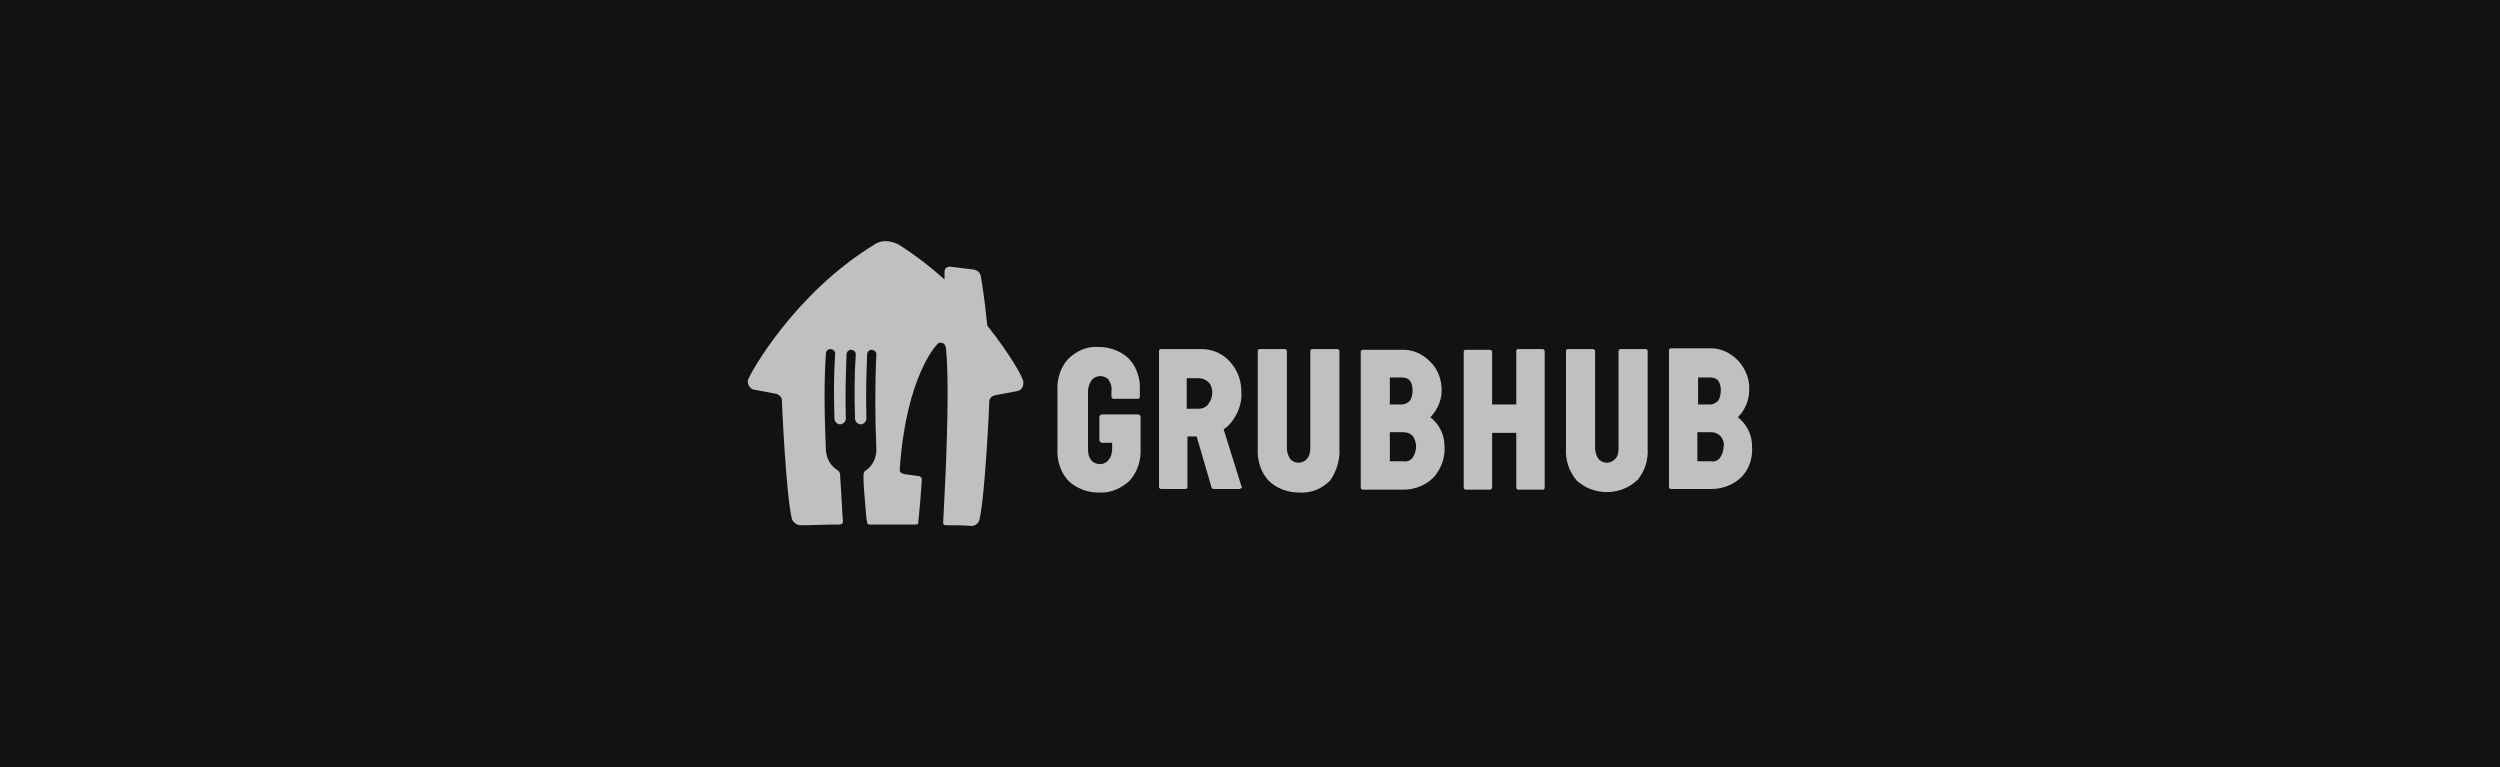
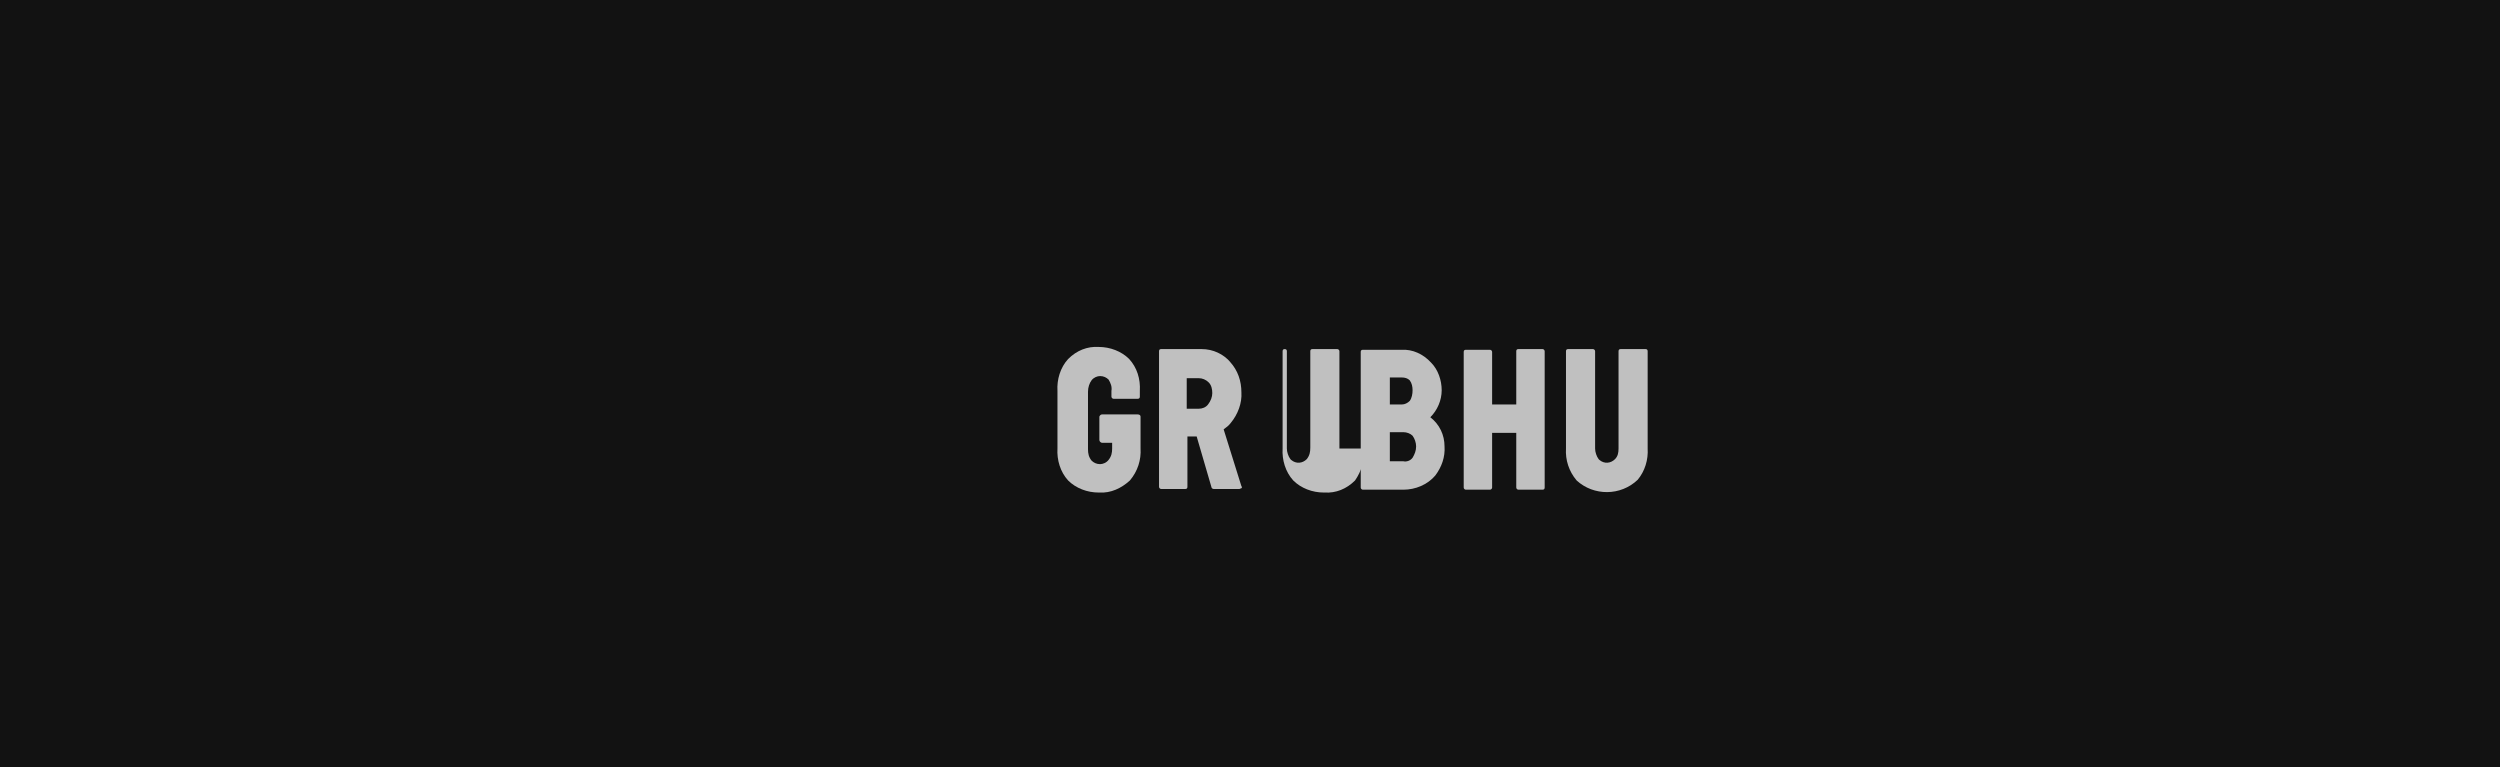
<svg xmlns="http://www.w3.org/2000/svg" id="Layer_1" viewBox="0 0 352 108">
  <defs>
    <style>.cls-1{fill:#121212;}.cls-1,.cls-2{stroke-width:0px;}.cls-2{fill:silver;}</style>
  </defs>
  <rect class="cls-1" width="352" height="108" />
-   <path class="cls-2" d="M242.69,62.85h0c0,.6-.2,1.1-.5,1.6h0c-.3.4-.8.6-1.3.5h-1.9v-4.1h1.9c.5,0,1,.2,1.3.5h0c.4.4.6,1,.5,1.5h0ZM239.09,53.15h1.7c.4,0,.8.1,1.1.4h0c.3.4.4.9.4,1.4s-.1,1.1-.4,1.5h0c-.3.3-.7.5-1.1.5h-1.7v-3.8ZM246.69,62.85h0c0-1.6-.7-3.1-2-4.1h0c1-1,1.6-2.4,1.6-3.8h0c.1-1.5-.5-3-1.5-4.1h0c-1.1-1.2-2.6-1.9-4.2-1.8h-5.3c-.2,0-.3.1-.3.3h0v19.2c0,.2.1.3.3.3h5.7c1.7,0,3.4-.7,4.5-2h0c.9-1.1,1.3-2.5,1.2-4" />
  <path class="cls-2" d="M231.99,63.15v-13.7c0-.2-.1-.3-.3-.3h-3.5c-.2,0-.3.1-.3.3h0v13.7c0,.6-.1,1.1-.5,1.5-.6.6-1.5.7-2.2.1l-.1-.1c-.3-.4-.5-1-.5-1.5v-13.7c0-.2-.2-.3-.3-.3h-3.5c-.2,0-.3.1-.3.3v13.7c-.1,1.6.4,3.2,1.5,4.5h0c2.4,2.2,6.2,2.2,8.6-.1h0c1-1.2,1.5-2.8,1.4-4.4" />
  <path class="cls-2" d="M217.19,49.15h-3.4c-.2,0-.3.1-.3.3h0v7.5h-3.4v-7.4c0-.2-.2-.3-.3-.3h-3.4c-.2,0-.3.1-.3.3h0v19.1c0,.2.2.3.3.3h3.4c.2,0,.3-.2.3-.3h0v-7.7h3.4v7.7c0,.2.2.3.3.3h3.4c.2,0,.3-.1.3-.3h0v-19.2c0-.1-.1-.3-.3-.3Z" />
  <path class="cls-2" d="M199.39,62.85h0c0,.6-.2,1.1-.5,1.6h0c-.3.4-.8.6-1.3.5h-1.9v-4.1h1.9c.5,0,1,.2,1.3.5h0c.3.4.5,1,.5,1.5h0ZM195.69,53.15h1.7c.4,0,.8.1,1.1.4h0c.3.4.4.9.4,1.4s-.1,1.1-.4,1.5h0c-.3.3-.7.5-1.1.5h-1.7v-3.8ZM203.39,62.85h0c0-1.6-.7-3.1-2-4.1h0c1-1,1.6-2.4,1.6-3.8s-.5-2.9-1.5-3.9h0c-1.1-1.2-2.6-1.9-4.2-1.8h-5.4c-.2,0-.3.1-.3.3h0v19.1c0,.2.2.3.3.3h5.7c1.7,0,3.4-.7,4.5-2h0c.9-1.2,1.4-2.6,1.3-4.1" />
-   <path class="cls-2" d="M188.59,63.15v-13.7c0-.2-.2-.3-.3-.3h-3.5c-.2,0-.3.1-.3.3v13.6c0,.6-.1,1.1-.5,1.6-.6.6-1.5.7-2.2.1l-.1-.1c-.3-.4-.5-1-.5-1.5v-13.7c0-.2-.1-.3-.3-.3h-3.5c-.2,0-.3.1-.3.3h0v13.7c-.1,1.6.4,3.3,1.5,4.5,1.1,1.1,2.7,1.7,4.3,1.7h.1c1.6.1,3.1-.5,4.3-1.7.9-1.3,1.4-2.9,1.3-4.5" />
+   <path class="cls-2" d="M188.59,63.15v-13.7c0-.2-.2-.3-.3-.3h-3.5c-.2,0-.3.1-.3.3v13.6c0,.6-.1,1.1-.5,1.6-.6.6-1.5.7-2.2.1l-.1-.1c-.3-.4-.5-1-.5-1.5v-13.7c0-.2-.1-.3-.3-.3c-.2,0-.3.1-.3.3h0v13.7c-.1,1.6.4,3.3,1.5,4.5,1.1,1.1,2.7,1.7,4.3,1.7h.1c1.6.1,3.1-.5,4.3-1.7.9-1.3,1.4-2.9,1.3-4.5" />
  <path class="cls-2" d="M170.09,56.95h0c-.3.4-.8.6-1.3.6h-1.7v-4.3h1.7c.5,0,1,.2,1.4.6h0c.4.4.5,1,.5,1.5h0c0,.5-.2,1.1-.6,1.6ZM172.29,60.45h0c.4-.3.7-.5,1-.9h0c1-1.2,1.6-2.8,1.5-4.3h0c0-1.6-.5-3.1-1.6-4.3l.1.1c-1-1.2-2.5-1.9-4.1-1.9h-5.7c-.2,0-.3.1-.3.3h0v19.1c0,.2.2.3.3.3h3.4c.2,0,.3-.1.3-.3h0v-7.1h1.3l2.1,7.2c0,.1.2.2.3.2h3.6c.1,0,.2-.1.3-.1.1-.1.1-.2,0-.3l-2.5-8" />
  <path class="cls-2" d="M158.99,50.55c-1.1-1.1-2.7-1.7-4.3-1.7h0c-1.6-.1-3.1.5-4.3,1.7h0c-1.1,1.2-1.6,2.9-1.5,4.5v8.1c-.1,1.6.4,3.3,1.5,4.5,1.1,1.1,2.7,1.7,4.3,1.7h.1c1.6.1,3.1-.6,4.3-1.7,1.1-1.3,1.6-2.9,1.5-4.5v-4.5c0-.2-.2-.3-.4-.3h-5c-.2,0-.3.1-.4.3v3.3c0,.2.2.4.4.4h1.4v.8c0,.6-.1,1.1-.5,1.6h0c-.3.4-.8.6-1.2.6h0c-.5,0-.9-.2-1.2-.5-.4-.5-.5-1-.5-1.6v-8.1c0-.6.2-1.2.5-1.6s.8-.6,1.2-.6h0c.5,0,.9.2,1.2.5h0c.3.5.5,1,.4,1.6v.8c0,.2.2.3.3.3h3.4c.2,0,.3-.1.3-.3v-.8c.1-1.7-.4-3.3-1.5-4.5h0" />
-   <path class="cls-2" d="M139.09,45.95c-.1-.1-.1-.2-.1-.3h0c-.4-4.1-.9-6.8-.9-6.8-.1-.5-.5-.8-1-.9l-3.3-.4h-.1c-.4,0-.7.3-.7.7v1.1h0c-2-1.8-4.2-3.5-6.6-5-.5-.2-1.1-.4-1.7-.4h0c-.6,0-1.2.2-1.6.5-11.3,6.9-17.5,18.2-17.7,18.9-.1.1-.1.3-.1.4,0,.5.4,1,.8,1.1l3.2.6c.4.1.8.5.8.9,0,.6.6,13.4,1.4,16.7.2.5.7.9,1.2.9h0c1.9,0,3.6-.1,5.5-.1h.1c.2,0,.4-.2.4-.4h0c-.1-1.1-.2-3.7-.4-6.4v-.2h0c0-.2-.1-.4-.3-.6-1-.6-1.6-1.6-1.7-2.8-.2-4.5-.3-9.7,0-13.7,0-.3.3-.6.6-.6.4,0,.7.3.7.6v.1c-.2,2.7-.2,5.9-.1,9.1,0,.4.4.8.8.8s.8-.4.8-.8c-.1-3.2,0-6.4.1-9.1,0-.3.3-.6.6-.6.4,0,.7.3.7.6v.1c-.2,2.7-.2,5.9-.1,9h0c0,.4.4.8.8.8s.8-.4.8-.8c-.1-3.2,0-6.4.1-9.1,0-.3.3-.6.6-.6.4,0,.7.3.7.6v.1c-.2,3.9-.2,8.9,0,13.3h0v.1h0c0,1.2-.6,2.3-1.5,2.9-.2.1-.3.3-.3.5,0,0-.1.7.2,3.9.1,1.4.2,2.4.3,2.9,0,.2.2.3.3.3h6.6c.2,0,.3-.1.3-.3.4-3.9.5-6.1.5-6.1,0-.2-.2-.3-.3-.4l-2.2-.3c-.4-.1-.6-.3-.6-.5v-.3c.9-13,5.2-17.4,5.2-17.4.1-.1.2-.2.2-.2.1-.1.3-.1.4-.1.3,0,.5.2.6.4,0,0,0,.1.1.3.4,4.1.2,11.1,0,16.5-.2,4.6-.4,8.2-.4,8.2h0c0,.1.1.3.3.3h0c1.2,0,2.4,0,3.7.1h0c.5,0,1-.4,1.1-.8.8-3.3,1.4-16.1,1.4-16.7,0-.5.4-.8.8-.9l3.2-.6c.5-.1.8-.6.8-1.1,0-.2,0-.3-.1-.5-.1-.5-1.8-3.6-4.9-7.5" />
</svg>